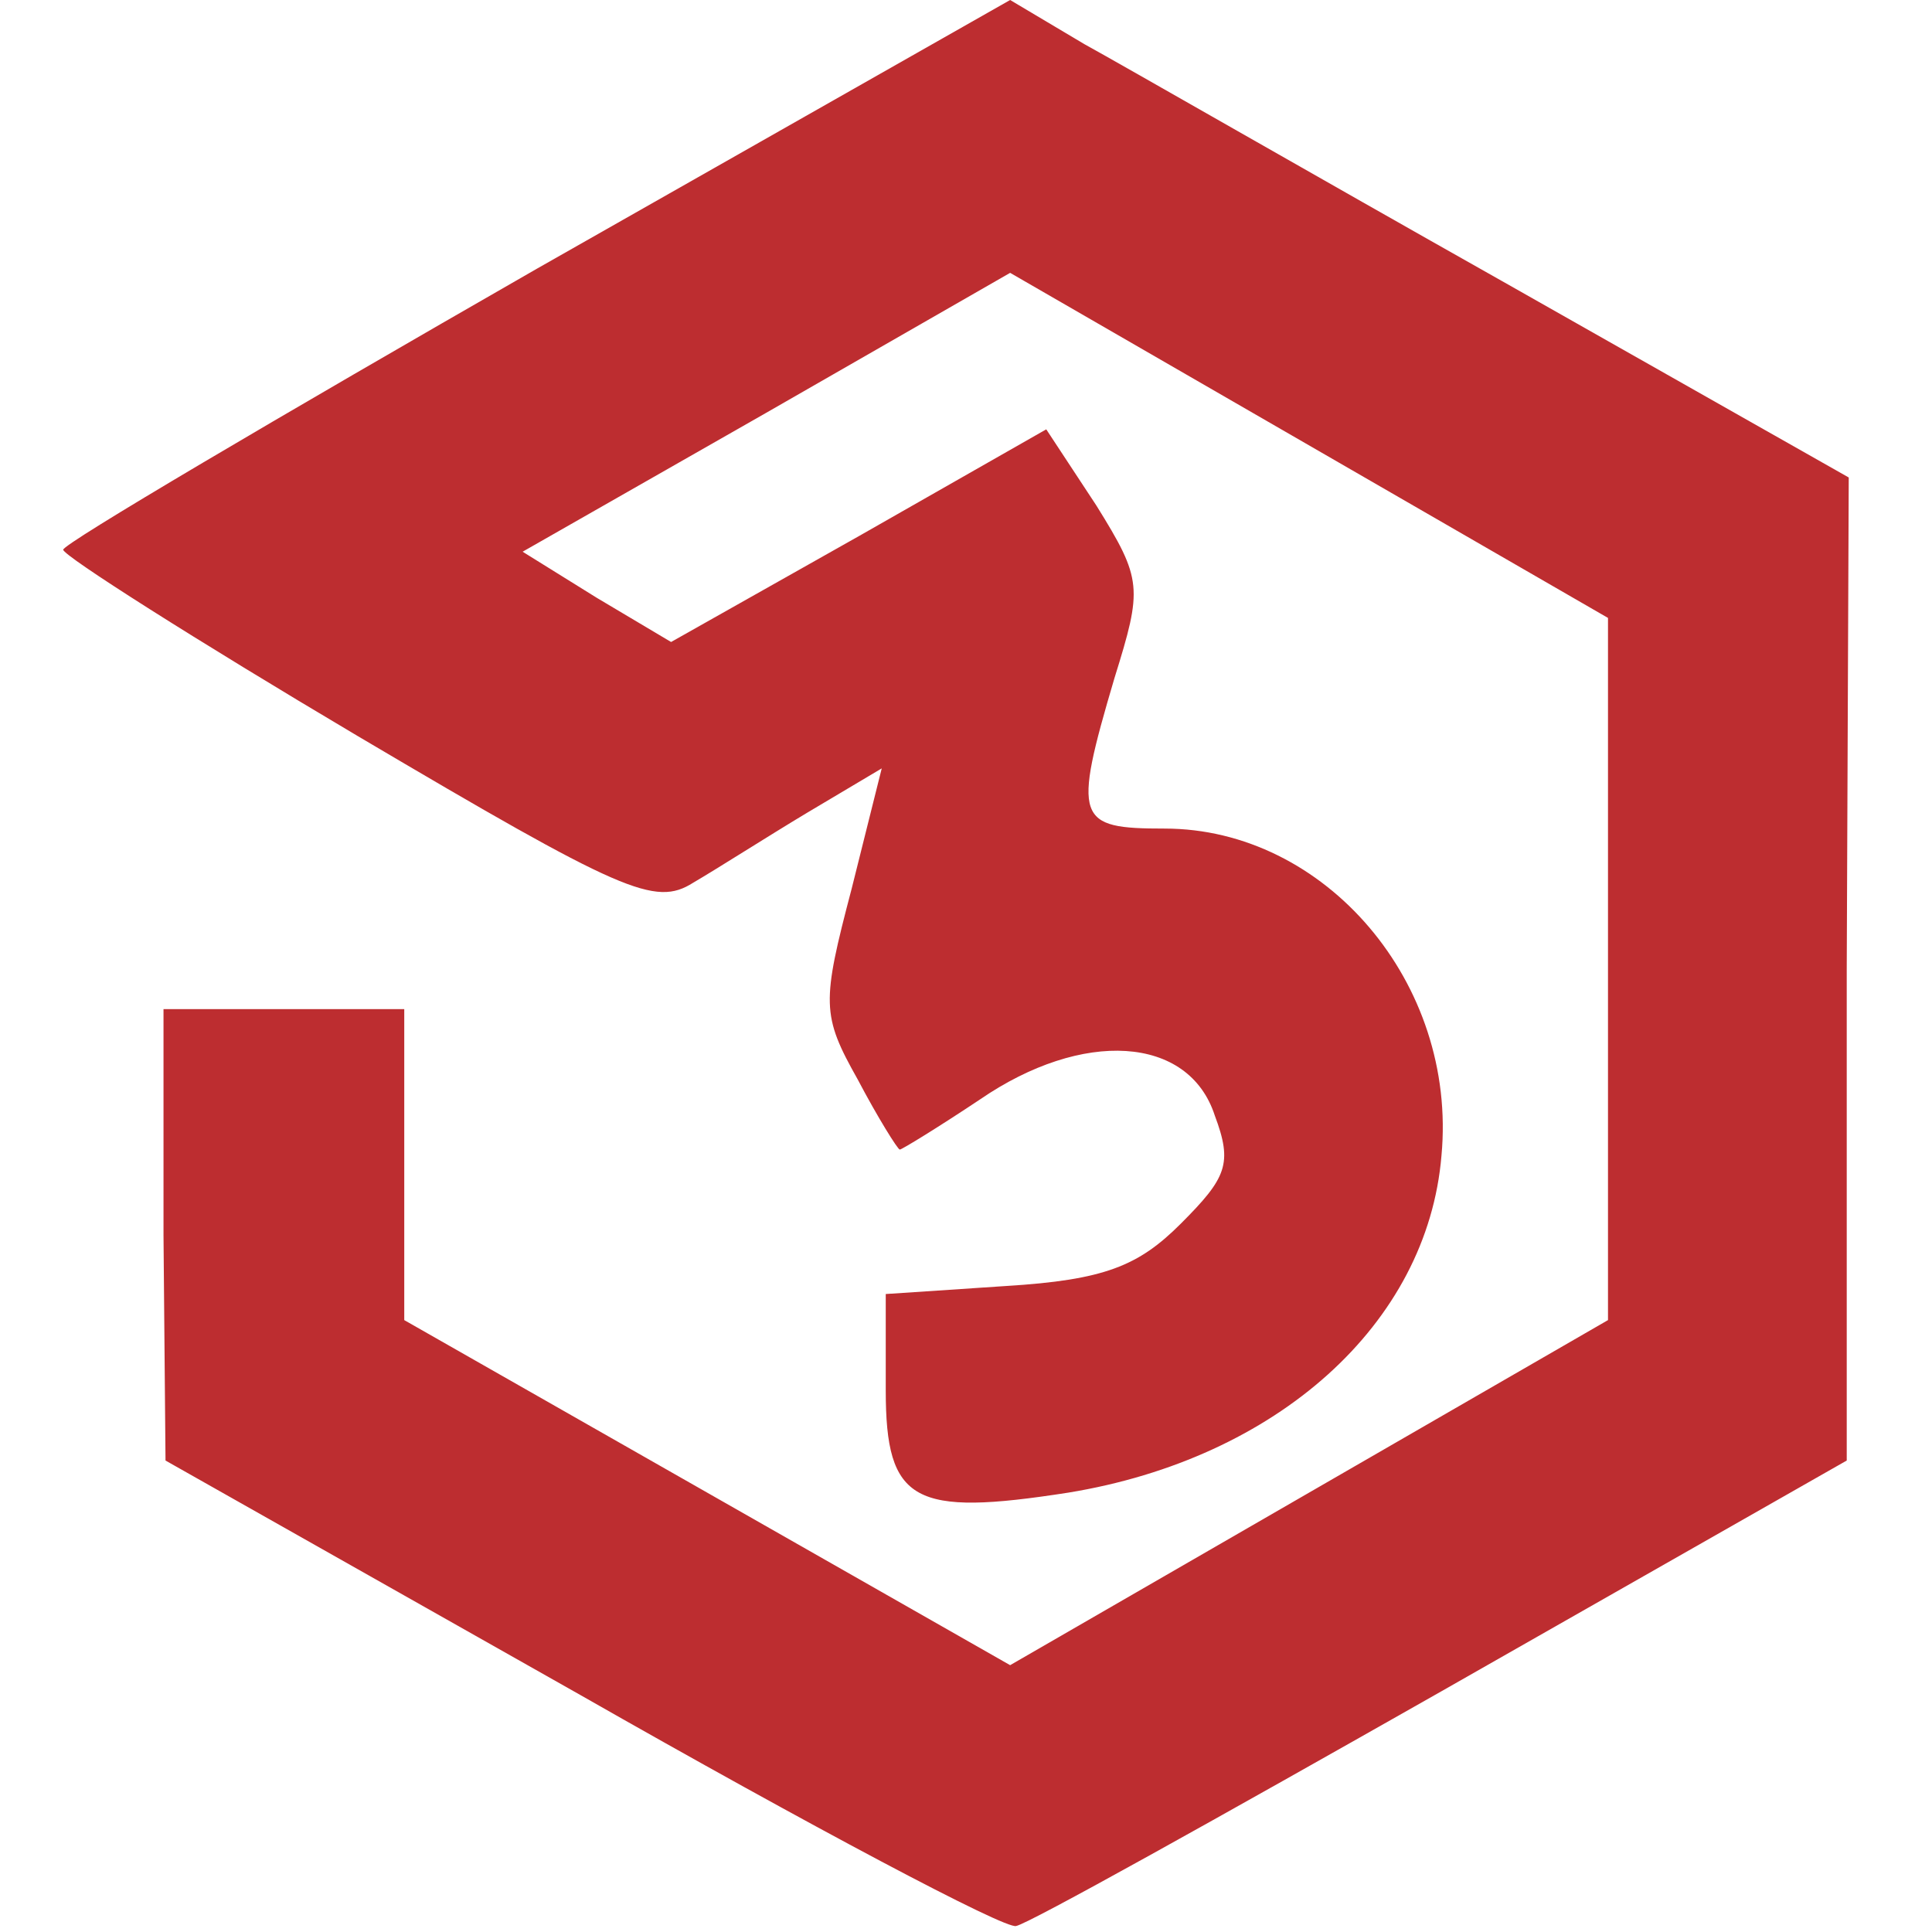
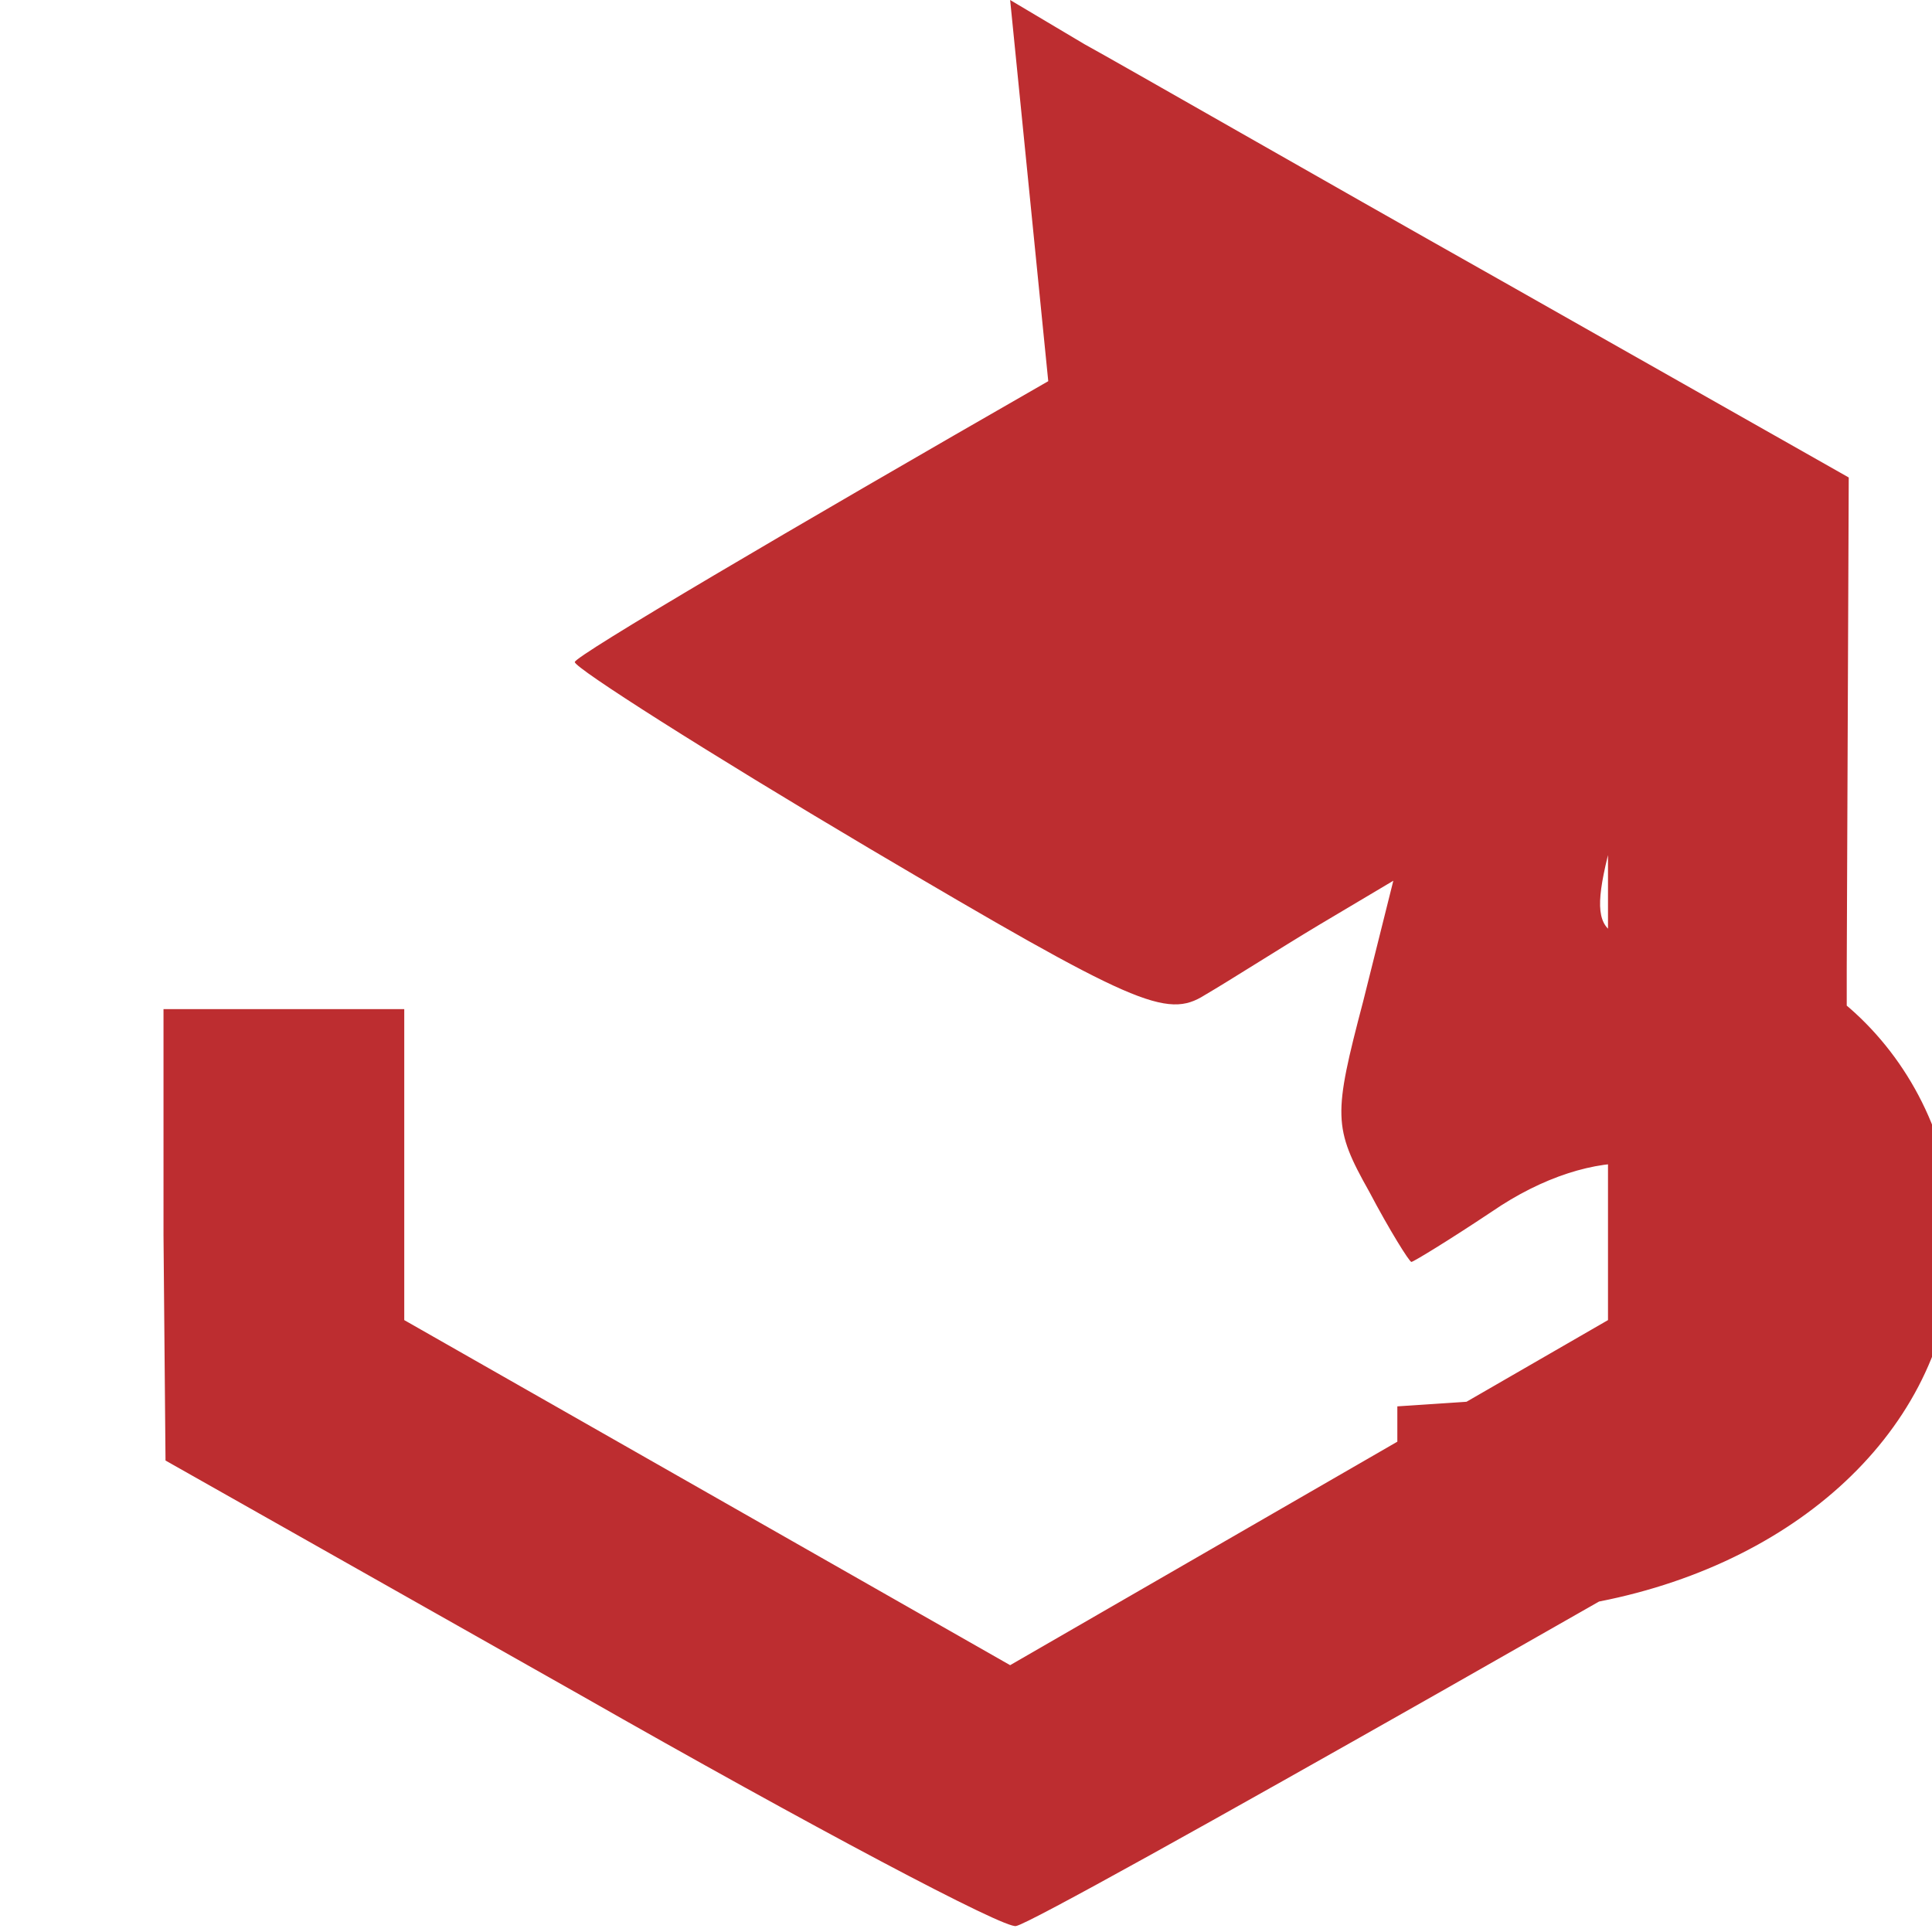
<svg xmlns="http://www.w3.org/2000/svg" t="1618373341791" class="icon" viewBox="0 0 1024 1024" version="1.1" p-id="41643" width="32" height="32">
  <defs>
    <style type="text/css" />
  </defs>
-   <path d="M307.838 898.525L87.726 774.114l-1.063-119.094V534.862h127.601v164.818l160.565 91.448 160.565 91.448 158.438-91.448 158.438-91.448V327.51l-158.438-91.448-158.438-91.448-129.728 74.434-128.665 73.371 39.344 24.457 39.344 23.394 99.954-56.357 98.891-56.357 26.584 40.407c24.457 39.344 24.457 43.597 9.57 91.448-22.33 75.497-20.204 79.751 26.584 79.751 85.067 0 155.248 81.877 146.741 173.325-7.443 89.321-87.194 160.565-197.782 178.642-81.877 12.76-96.764 5.317-96.764-54.231v-51.04l63.801-4.253c52.104-3.19 70.181-10.633 92.511-32.964 24.457-24.457 27.647-31.9 18.077-57.421-13.823-42.534-70.181-45.724-124.411-8.507-22.33 14.887-41.47 26.584-42.534 26.584s-11.697-17.013-22.33-37.217c-19.14-34.027-19.14-40.407-3.19-101.018l15.95-63.801-39.344 23.394c-21.267 12.76-47.85 29.774-60.611 37.217-20.204 12.76-37.217 5.317-177.578-77.624-86.131-51.04-156.312-95.701-156.312-98.891s113.778-70.181 250.949-148.868L535.394 0l39.344 23.394c21.267 11.697 121.221 69.117 221.175 125.475l183.958 104.208-1.063 260.519v260.519L764.012 896.399c-118.031 66.991-219.049 123.348-225.429 124.411-5.317 2.127-109.524-53.167-230.746-122.285z" fill="#BD2D30" p-id="41644" />
+   <path d="M307.838 898.525L87.726 774.114l-1.063-119.094V534.862h127.601v164.818l160.565 91.448 160.565 91.448 158.438-91.448 158.438-91.448V327.51c24.457 39.344 24.457 43.597 9.57 91.448-22.33 75.497-20.204 79.751 26.584 79.751 85.067 0 155.248 81.877 146.741 173.325-7.443 89.321-87.194 160.565-197.782 178.642-81.877 12.76-96.764 5.317-96.764-54.231v-51.04l63.801-4.253c52.104-3.19 70.181-10.633 92.511-32.964 24.457-24.457 27.647-31.9 18.077-57.421-13.823-42.534-70.181-45.724-124.411-8.507-22.33 14.887-41.47 26.584-42.534 26.584s-11.697-17.013-22.33-37.217c-19.14-34.027-19.14-40.407-3.19-101.018l15.95-63.801-39.344 23.394c-21.267 12.76-47.85 29.774-60.611 37.217-20.204 12.76-37.217 5.317-177.578-77.624-86.131-51.04-156.312-95.701-156.312-98.891s113.778-70.181 250.949-148.868L535.394 0l39.344 23.394c21.267 11.697 121.221 69.117 221.175 125.475l183.958 104.208-1.063 260.519v260.519L764.012 896.399c-118.031 66.991-219.049 123.348-225.429 124.411-5.317 2.127-109.524-53.167-230.746-122.285z" fill="#BD2D30" p-id="41644" />
</svg>